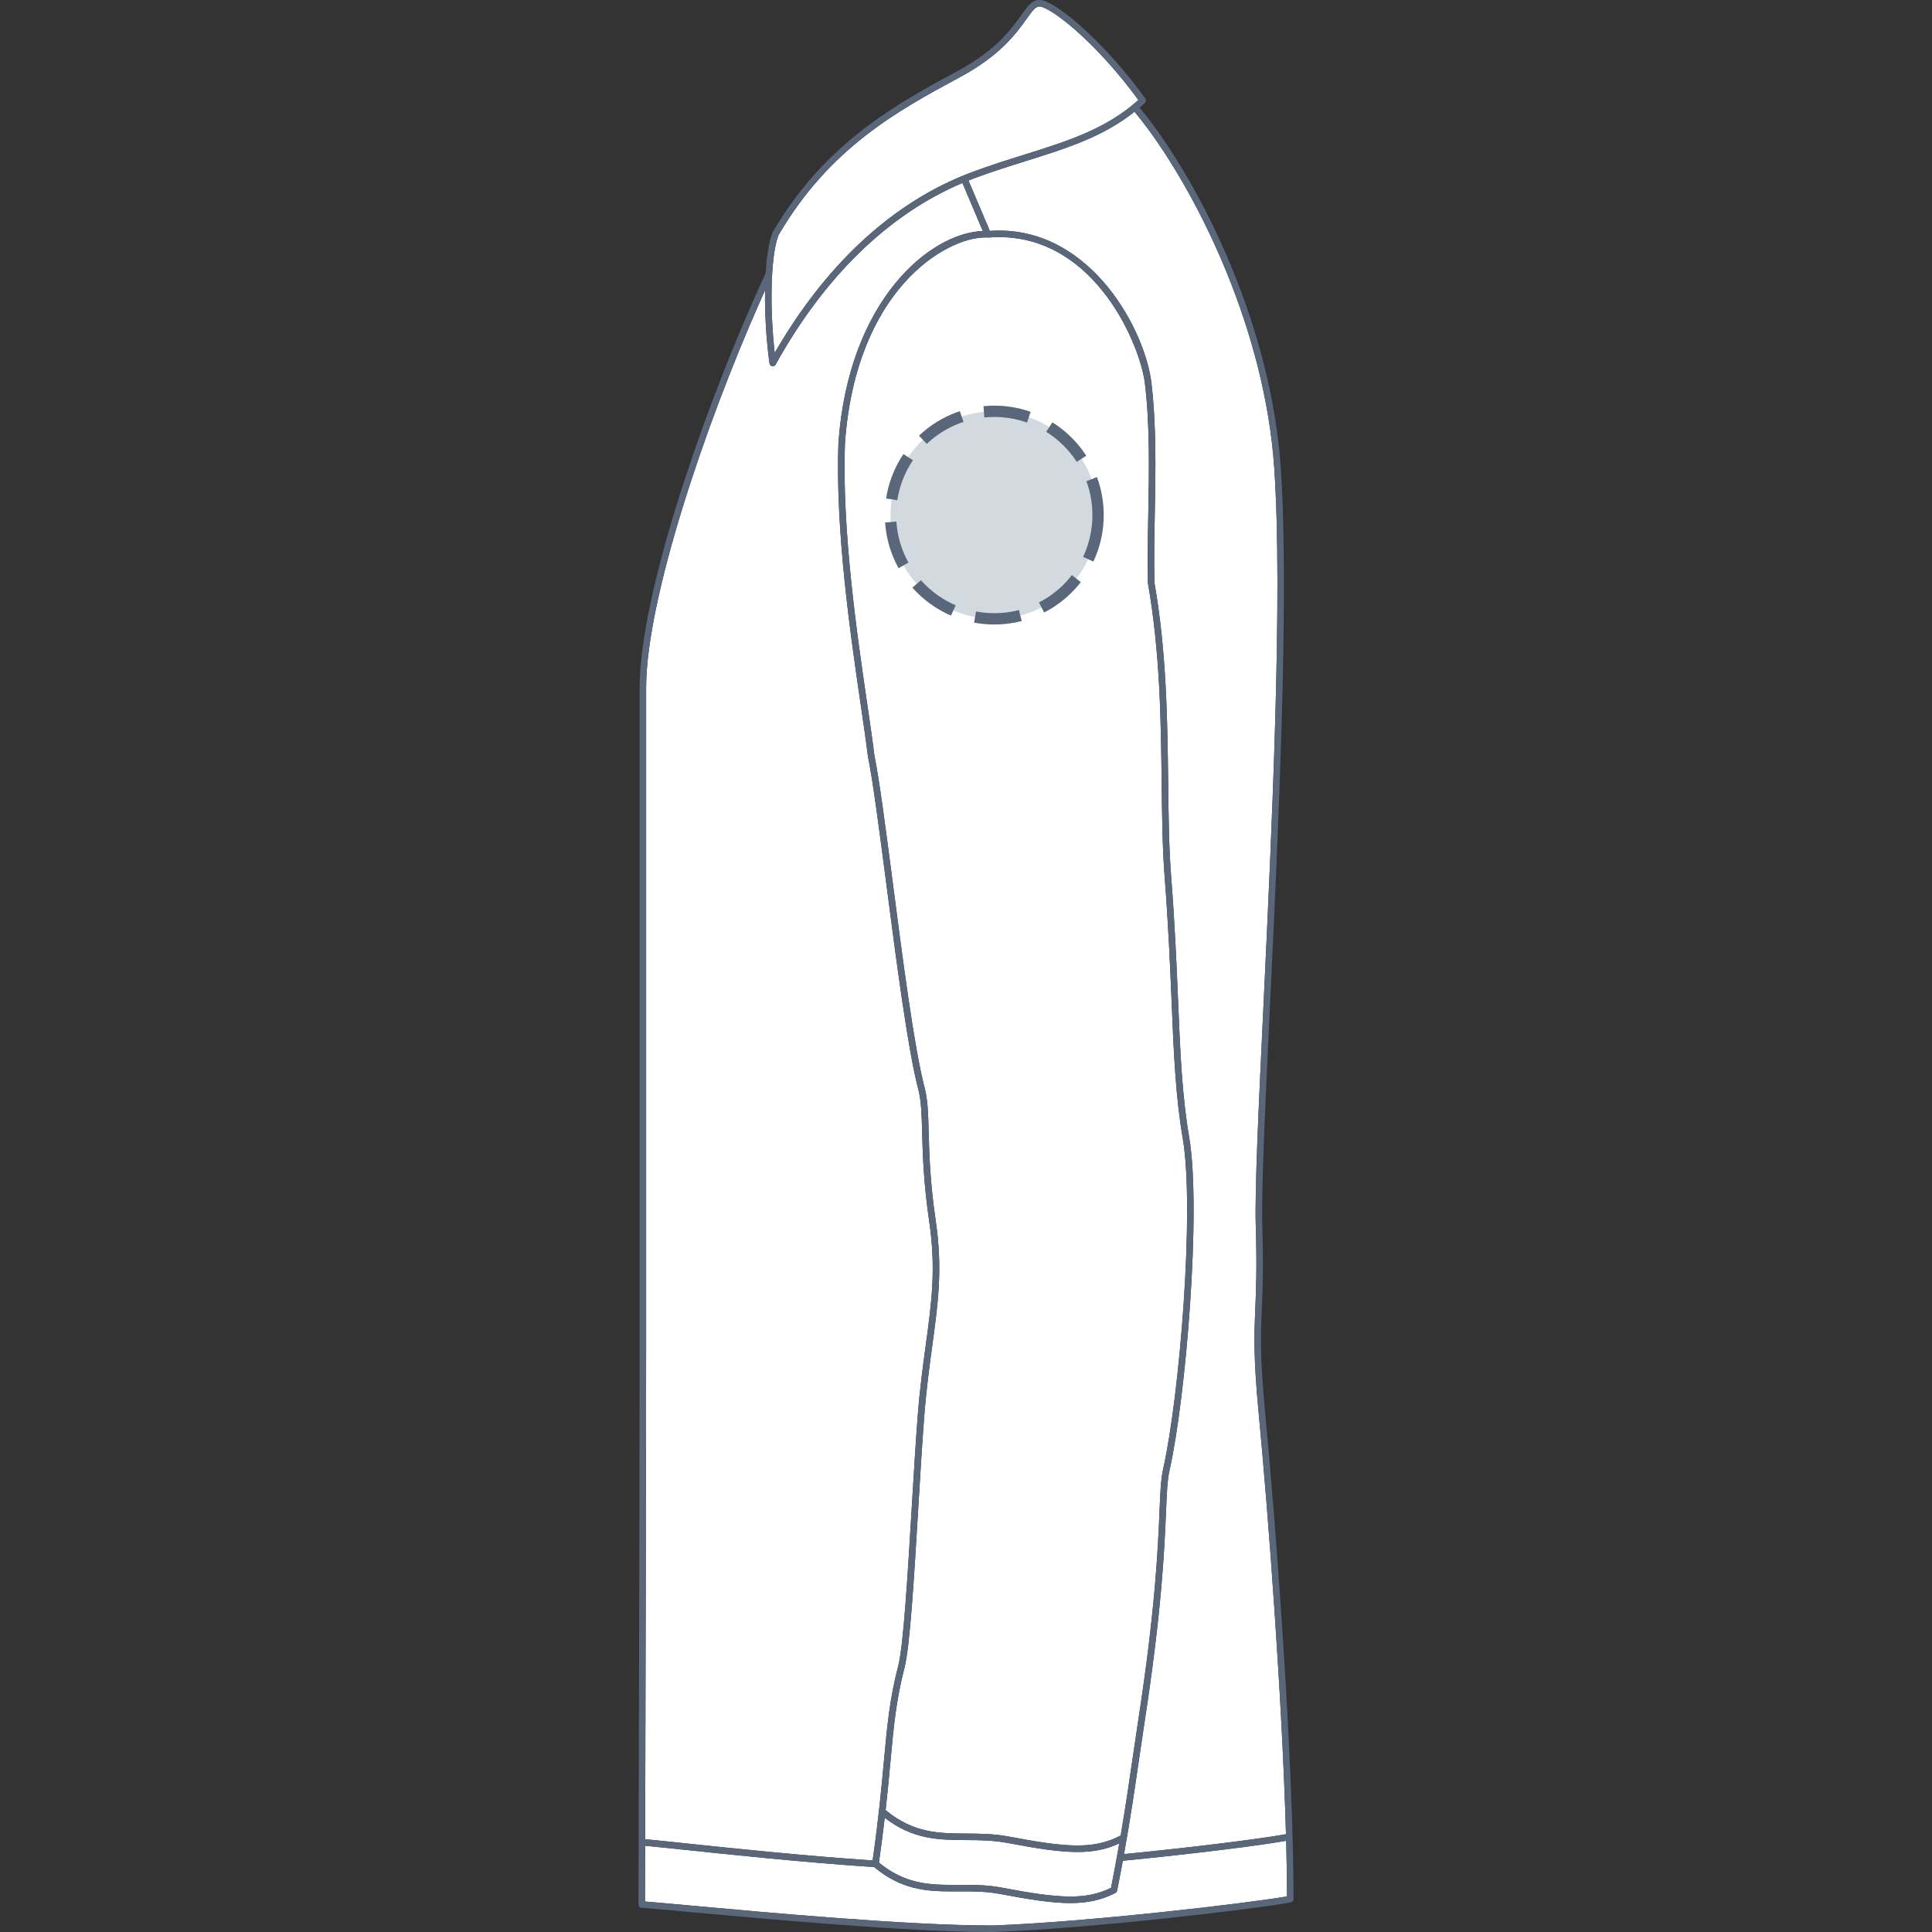
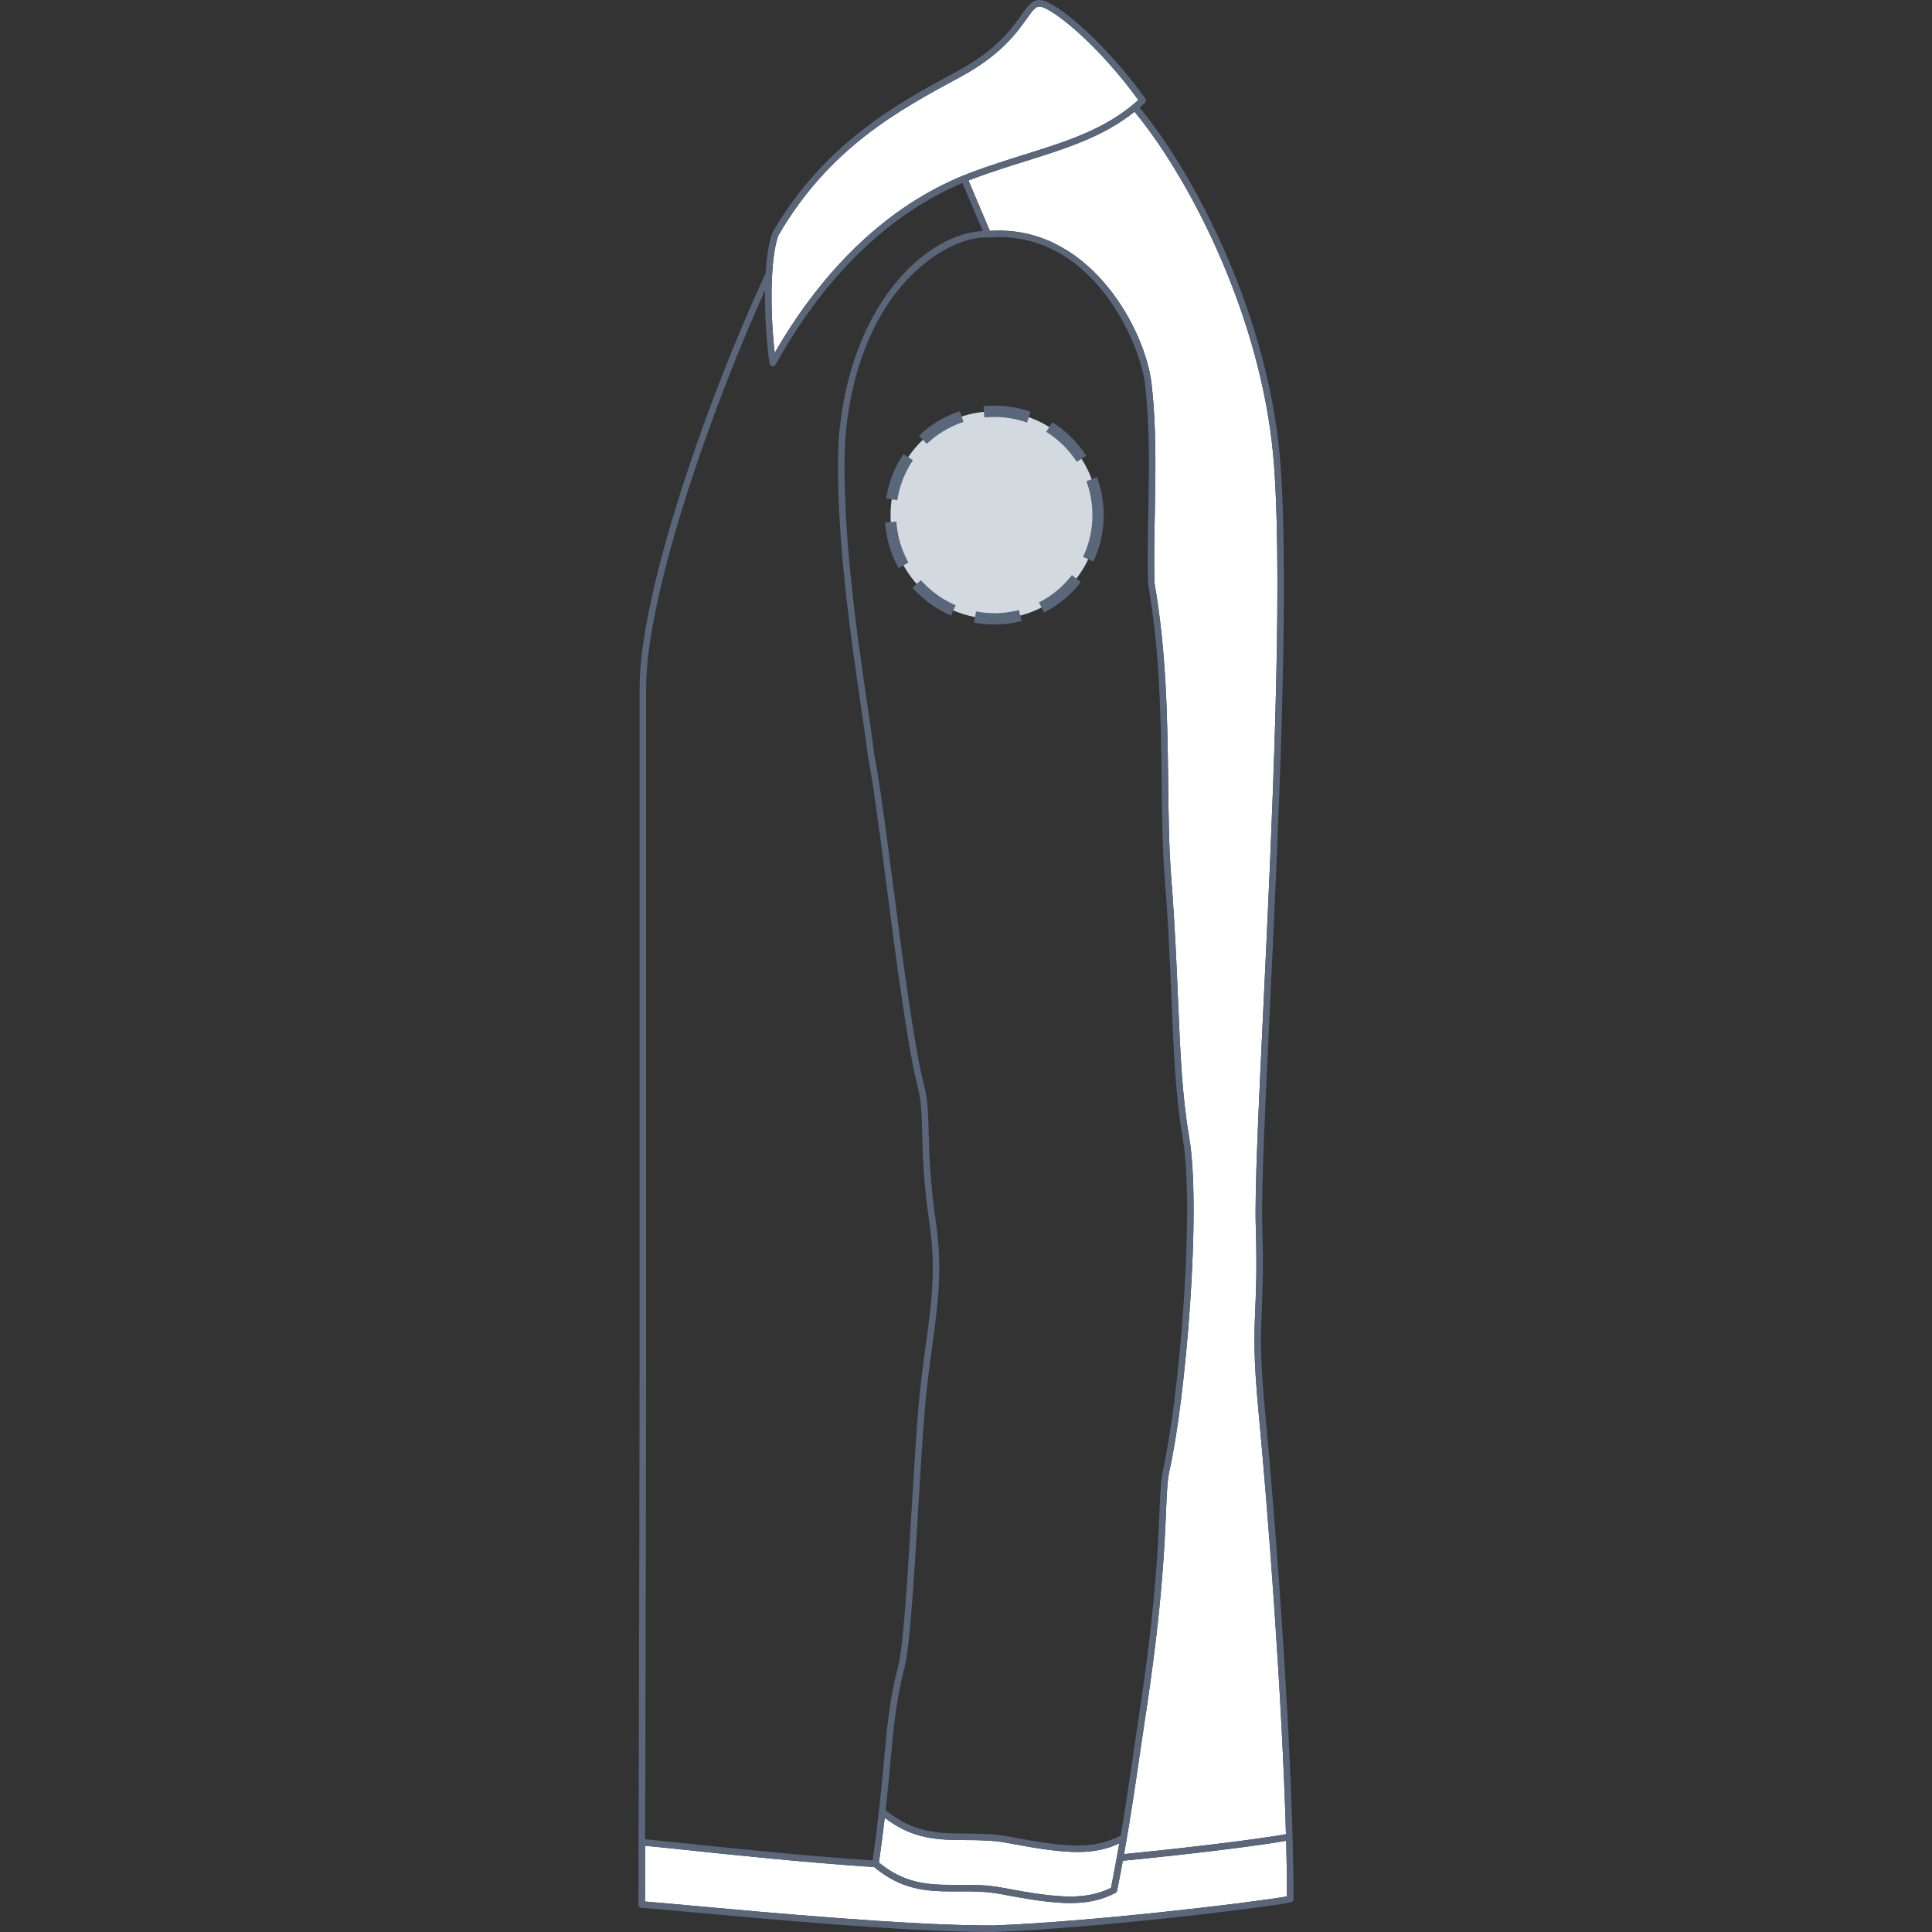
<svg xmlns="http://www.w3.org/2000/svg" version="1.1" id="Polo_manche_gauche" x="0px" y="0px" width="512px" height="512px" viewBox="0 0 512 512" enable-background="new 0 0 512 512" xml:space="preserve">
  <rect x="0" y="0" width="512" height="512" fill="#333333" stroke="none" />
  <g>
    <g id="Background">
      <path fill="#FFFFFF" d="M283.658,502.599c-4.822,0-10.748-0.938-18.166-2.354c-3.602-0.684-6.992-0.741-9.888-0.741l-3.191,0.01    c-6.717,0-12.833-0.448-19.488-5.913c0.626-4.363,1.126-8.294,1.538-11.872c7.509,5.815,14.345,5.867,21.559,5.908    c3.533,0.021,7.182,0.042,11.024,0.771c7.867,1.499,13.703,2.39,18.521,2.39c4.248,0,7.705-0.704,11.059-2.284    c-0.643,3.701-1.367,7.611-2.191,11.778C291.215,501.885,287.873,502.598,283.658,502.599z" />
-       <path fill="#FFFFFF" d="M204.634,97.052c0.05,0.01,0.104,0.015,0.153,0.015c0.315,0,0.606-0.169,0.76-0.446    c12.895-23.304,29.963-39.871,49.508-48.128l5.395,12.728c-14.098,0.537-35.565,18.398-38.258,56.128    c-0.847,23.276,3.237,51.164,5.938,69.615c0.771,5.275,1.438,9.832,1.867,13.404c1.306,6.348,3.05,19.762,4.899,33.964    c2.674,20.56,5.705,43.861,8.459,54.354c0.794,3.026,0.891,6.539,1.021,11.396c0.163,5.933,0.361,13.313,1.896,23.763    c1.818,12.405,0.607,21.297-0.924,32.552c-0.752,5.513-1.605,11.76-2.17,19.163c-0.552,7.171-1.074,15.927-1.582,24.396    c-1.068,17.77-2.168,36.144-3.563,41.539c-2.282,8.835-2.914,15.72-3.789,25.247c-0.619,6.732-1.386,15.085-2.989,26.297    c-18.192-1.217-38.053-3.314-49.99-4.574c-4.664-0.494-8.191-0.865-10.291-1.051c0.166-62.632,0.258-108.561,0.258-130.146h0.001    V182.337c0-23.523,15.601-69.49,30.096-102.245c0.468-1.054,0.941-2.109,1.417-3.167c-0.091,6.478,0.361,13.592,1.19,19.398    C203.987,96.691,204.269,96.985,204.634,97.052z" />
-       <path fill="#FFFFFF" d="M304.23,154.642c3.22,18.369,3.431,36.574,3.617,52.637c0.105,8.971,0.205,17.448,0.801,25.159    c0.994,12.838,1.441,23.545,1.838,32.99c0.584,13.979,1.046,25.021,2.955,36.25c3.23,19.017-0.875,68.478-5.18,87.531    c-0.621,2.752-0.766,6.186-0.984,11.379c-0.409,9.741-1.098,26.043-5.743,56.064c-0.447,2.886-0.888,5.924-1.354,9.15    c-0.906,6.233-1.888,12.998-3.197,20.686c-0.103,0.013-0.203,0.035-0.299,0.086c-6.955,3.603-14.334,2.994-29.306,0.14    c-3.998-0.762-7.729-0.782-11.339-0.803c-7.175-0.04-13.953-0.088-21.337-6.209c0.542-4.896,0.929-9.095,1.271-12.804    c0.866-9.451,1.492-16.275,3.738-24.977c1.436-5.554,2.543-24.014,3.614-41.866c0.508-8.461,1.03-17.214,1.579-24.369    c0.561-7.354,1.41-13.574,2.158-19.063c1.553-11.39,2.779-20.385,0.923-33.03c-1.521-10.352-1.717-17.674-1.877-23.559    c-0.135-4.975-0.23-8.568-1.078-11.79c-2.725-10.386-5.75-33.627-8.415-54.134c-1.851-14.235-3.599-27.679-4.909-34.017    c-0.419-3.525-1.088-8.092-1.862-13.38c-2.693-18.389-6.761-46.182-5.923-69.271c2.915-40.79,26.759-54.518,37.187-54.518    c0.259,0,0.511,0.006,0.759,0.021c0.041,0.002,0.077,0.002,0.118-0.002c0.92-0.071,1.845-0.109,2.748-0.109    c25.726,0,37.521,28.891,38.691,38.848c1.32,11.203,1.098,22.882,0.887,34.174c-0.115,6.172-0.238,12.553-0.094,18.657    C304.219,154.558,304.225,154.6,304.23,154.642z" />
      <path fill="#FFFFFF" d="M340.797,486.079c-6.305,1.161-24.301,3.46-42.916,5.271c1.73-9.638,2.922-17.846,4.002-25.297    c0.467-3.221,0.908-6.254,1.354-9.137c4.664-30.116,5.354-46.482,5.767-56.259c0.213-5.1,0.354-8.468,0.94-11.066    c4.334-19.183,8.459-69.016,5.199-88.204c-1.891-11.122-2.352-22.114-2.934-36.032c-0.396-9.459-0.844-20.186-1.842-33.051    c-0.592-7.654-0.689-16.104-0.793-25.046c-0.191-16.111-0.404-34.368-3.635-52.851c-0.142-6.048-0.021-12.387,0.096-18.519    c0.213-11.351,0.436-23.089-0.896-34.409c-1.604-13.64-15.516-40.374-40.412-40.374c-0.793,0-1.604,0.032-2.412,0.085    l-5.659-13.354c0.465-0.183,0.928-0.367,1.393-0.542c4.759-1.779,9.363-3.222,13.82-4.617    c10.899-3.417,20.457-6.424,28.797-13.063c1.172,1.414,2.362,2.94,3.56,4.562c13.86,18.781,30.94,53.549,33.455,89.717    c2.338,33.667-0.65,96.44-2.832,142.276c-1.313,27.511-2.347,49.241-2.056,58.78c0.334,10.931,0.088,16.778-0.127,21.938    c-0.295,7.086-0.528,12.683,0.926,27.959C336.064,400.823,339.775,449.727,340.797,486.079z" />
      <path fill="#FFFFFF" d="M254.303,20.5l0.296-0.16c10.655-5.757,14.917-11.757,17.461-15.343c1.563-2.205,2.364-3.265,3.399-3.265    c0.265,0,0.56,0.061,0.901,0.191c4.15,1.568,14.994,10.442,25.322,24.58c-8.563,7.702-18.672,10.869-30.334,14.521    c-4.477,1.402-9.106,2.852-13.908,4.65c-0.754,0.281-1.5,0.577-2.247,0.884c-0.006,0.002-0.012,0.001-0.019,0.004    c-0.007,0.002-0.01,0.007-0.016,0.009c-19.588,8.031-36.746,24.182-49.849,46.941c-1.276-10.988-1.218-25.292,0.969-31.134    C219.816,39.128,238.136,29.23,254.303,20.5z" />
      <path fill="#FFFFFF" d="M341.068,502.57c-10.682,1.856-53.18,6.811-77.825,7.696c-0.24,0-0.479,0.002-0.72,0.002    c-21.757,0-59.271-3.429-79.528-5.28c-5.561-0.507-9.758-0.893-12.063-1.063c0.001-0.512,0.003-1.262,0.007-2.229    c0.012-4.252,0.02-8.436,0.034-12.543c2.092,0.185,5.553,0.552,10.113,1.029c12.063,1.276,32.217,3.404,50.583,4.619    c7.154,5.946,13.633,6.443,20.745,6.443l3.191-0.01c2.815,0,6.11,0.055,9.563,0.713c7.512,1.432,13.533,2.386,18.49,2.386    c4.666,0,8.348-0.83,11.938-2.688c0.232-0.122,0.398-0.344,0.449-0.603c0.551-2.749,1.051-5.386,1.516-7.927    c19.146-1.854,36.707-4.104,43.289-5.291C340.984,493.054,341.063,498.007,341.068,502.57z" />
    </g>
    <path id="Outline" fill="#5A6679" d="M335.313,374.684c-1.442-15.159-1.213-20.702-0.92-27.724   c0.219-5.188,0.463-11.069,0.129-22.062c-0.289-9.474,0.797-32.26,2.051-58.646c2.185-45.878,5.179-108.712,2.83-142.479   c-2.536-36.539-19.784-71.655-33.786-90.625c-1.214-1.643-2.425-3.191-3.613-4.629c0.479-0.411,0.955-0.827,1.426-1.265   c0.318-0.297,0.367-0.785,0.111-1.139c-9.66-13.391-21.313-23.826-26.563-25.811c-0.543-0.204-1.039-0.306-1.519-0.306   c-1.978,0-3.104,1.59-4.812,3.997c-2.617,3.685-6.569,9.257-16.872,14.82l-0.299,0.16c-15.573,8.41-34.95,18.877-48.729,42.594   c-0.023,0.041-0.043,0.085-0.06,0.128c-0.946,2.487-1.517,6.309-1.782,10.713c-1.065,2.309-2.132,4.657-3.161,6.984   C185.18,112.309,169.5,158.563,169.5,182.338v174.934c0,23.193-0.105,74.484-0.295,144.422l-0.007,2.259   c-0.001,0.953-0.001,1.64,0.813,1.646c2.007,0.126,6.545,0.541,12.828,1.115c20.288,1.854,57.85,5.29,79.687,5.29   c0.244,0,0.49-0.002,0.729-0.003h0.002c0.009,0,0.017,0,0.024,0c25.787-0.925,69.144-6.047,78.814-7.852   c0.408-0.079,0.707-0.437,0.707-0.854C342.803,466.892,338.209,405.086,335.313,374.684z M304.223,34.176   c13.861,18.781,30.941,53.549,33.455,89.717c2.338,33.667-0.65,96.44-2.832,142.276c-1.313,27.511-2.346,49.241-2.055,58.78   c0.334,10.931,0.088,16.778-0.127,21.938c-0.295,7.086-0.529,12.683,0.926,27.959c2.475,25.979,6.186,74.881,7.207,111.233   c-6.305,1.161-24.301,3.46-42.916,5.271c1.73-9.638,2.922-17.846,4.002-25.297c0.467-3.221,0.908-6.254,1.354-9.137   c4.664-30.116,5.354-46.482,5.767-56.259c0.213-5.1,0.354-8.468,0.94-11.066c4.334-19.183,8.459-69.016,5.199-88.204   c-1.891-11.122-2.352-22.114-2.934-36.032c-0.396-9.459-0.844-20.186-1.842-33.051c-0.592-7.654-0.689-16.104-0.793-25.046   c-0.191-16.111-0.404-34.368-3.635-52.851c-0.142-6.048-0.021-12.387,0.096-18.519c0.213-11.351,0.436-23.089-0.896-34.409   c-1.604-13.64-15.516-40.374-40.412-40.374c-0.793,0-1.604,0.032-2.412,0.085l-5.659-13.354c0.465-0.183,0.928-0.367,1.393-0.542   c4.759-1.779,9.363-3.222,13.82-4.617c10.899-3.417,20.457-6.424,28.797-13.063C301.836,31.028,303.027,32.554,304.223,34.176z    M247.985,323.594c-1.521-10.352-1.717-17.674-1.877-23.559c-0.135-4.975-0.23-8.568-1.078-11.79   c-2.725-10.386-5.75-33.627-8.415-54.134c-1.851-14.235-3.599-27.679-4.909-34.017c-0.419-3.525-1.088-8.092-1.862-13.38   c-2.693-18.389-6.761-46.182-5.923-69.271c2.915-40.79,26.759-54.518,37.187-54.518c0.259,0,0.511,0.006,0.759,0.021   c0.041,0.002,0.077,0.002,0.118-0.002c0.92-0.071,1.845-0.109,2.748-0.109c25.726,0,37.521,28.891,38.691,38.848   c1.32,11.203,1.098,22.882,0.887,34.174c-0.115,6.172-0.238,12.553-0.094,18.657c0.002,0.044,0.008,0.086,0.014,0.128   c3.22,18.369,3.431,36.574,3.617,52.637c0.105,8.971,0.205,17.448,0.801,25.159c0.994,12.838,1.441,23.545,1.838,32.99   c0.584,13.979,1.046,25.021,2.955,36.25c3.23,19.017-0.875,68.478-5.18,87.531c-0.621,2.752-0.766,6.186-0.984,11.379   c-0.409,9.741-1.098,26.043-5.743,56.064c-0.447,2.886-0.888,5.924-1.354,9.15c-0.906,6.233-1.888,12.998-3.197,20.686   c-0.103,0.013-0.203,0.035-0.299,0.086c-6.955,3.603-14.334,2.994-29.306,0.14c-3.998-0.762-7.729-0.782-11.339-0.803   c-7.175-0.04-13.953-0.088-21.337-6.209c0.542-4.896,0.929-9.095,1.271-12.804c0.866-9.451,1.492-16.275,3.738-24.977   c1.436-5.554,2.543-24.014,3.614-41.866c0.508-8.461,1.03-17.214,1.579-24.369c0.561-7.354,1.41-13.574,2.158-19.063   C248.615,345.234,249.842,336.239,247.985,323.594z M234.463,481.729c7.509,5.815,14.345,5.867,21.559,5.908   c3.533,0.021,7.182,0.042,11.024,0.771c7.867,1.499,13.703,2.39,18.521,2.39c4.248,0,7.705-0.704,11.059-2.284   c-0.643,3.701-1.367,7.611-2.191,11.778c-3.217,1.593-6.559,2.306-10.772,2.307c-4.822,0-10.748-0.938-18.166-2.354   c-3.603-0.684-6.992-0.741-9.888-0.741l-3.191,0.01c-6.717,0-12.833-0.448-19.488-5.913   C233.551,489.236,234.051,485.307,234.463,481.729z M206.283,62.378c13.533-23.25,31.854-33.148,48.021-41.878l0.296-0.16   c10.655-5.757,14.917-11.757,17.46-15.343c1.564-2.205,2.365-3.265,3.4-3.265c0.264,0,0.559,0.061,0.902,0.191   c4.15,1.568,14.994,10.442,25.322,24.58c-8.563,7.702-18.672,10.869-30.334,14.521c-4.478,1.402-9.107,2.852-13.908,4.65   c-0.754,0.281-1.501,0.577-2.248,0.884c-0.006,0.002-0.012,0.001-0.019,0.004c-0.007,0.002-0.01,0.007-0.016,0.009   c-19.588,8.031-36.746,24.182-49.849,46.941C204.038,82.524,204.096,68.22,206.283,62.378z M171.231,357.268V182.337   c0-23.523,15.601-69.49,30.096-102.245c0.468-1.054,0.941-2.109,1.417-3.167c-0.091,6.478,0.361,13.592,1.19,19.398   c0.053,0.368,0.335,0.662,0.699,0.729c0.05,0.01,0.104,0.015,0.153,0.015c0.315,0,0.606-0.169,0.76-0.446   c12.895-23.304,29.963-39.871,49.508-48.128l5.395,12.728c-14.098,0.537-35.565,18.398-38.258,56.128   c-0.847,23.276,3.237,51.164,5.938,69.615c0.771,5.275,1.438,9.832,1.867,13.404c1.306,6.348,3.05,19.762,4.899,33.964   c2.674,20.56,5.705,43.861,8.459,54.354c0.794,3.026,0.891,6.539,1.021,11.396c0.163,5.933,0.361,13.313,1.896,23.763   c1.818,12.405,0.607,21.297-0.924,32.552c-0.752,5.513-1.605,11.76-2.17,19.163c-0.552,7.171-1.074,15.927-1.582,24.396   c-1.068,17.77-2.168,36.144-3.563,41.539c-2.282,8.835-2.914,15.72-3.789,25.247c-0.619,6.732-1.386,15.085-2.989,26.297   c-18.192-1.217-38.053-3.314-49.99-4.574c-4.664-0.494-8.191-0.865-10.291-1.051C171.138,424.781,171.23,378.854,171.231,357.268   L171.231,357.268z M263.242,510.268c-0.24,0-0.479,0.002-0.719,0.002c-21.758,0-59.272-3.429-79.529-5.28   c-5.561-0.507-9.758-0.893-12.063-1.063c0.001-0.512,0.003-1.262,0.007-2.229c0.012-4.252,0.02-8.436,0.034-12.543   c2.092,0.185,5.553,0.552,10.113,1.029c12.063,1.276,32.217,3.404,50.583,4.619c7.154,5.946,13.633,6.443,20.745,6.443l3.191-0.01   c2.815,0,6.11,0.055,9.563,0.713c7.513,1.432,13.533,2.386,18.49,2.386c4.666,0,8.348-0.83,11.938-2.688   c0.231-0.122,0.397-0.344,0.448-0.603c0.552-2.749,1.052-5.386,1.517-7.927c19.146-1.854,36.707-4.104,43.289-5.291   c0.135,5.226,0.213,10.179,0.219,14.742C330.387,504.428,287.889,509.381,263.242,510.268z" />
  </g>
  <circle fill="#D2DADF" cx="263.5" cy="136.5" r="27.5" />
  <circle stroke="#5A6679" fill="none" stroke-width="3" stroke-miterlimit="10" stroke-dasharray="12.08,6.04" cx="263.5" cy="136.5" r="27.5" />
</svg>